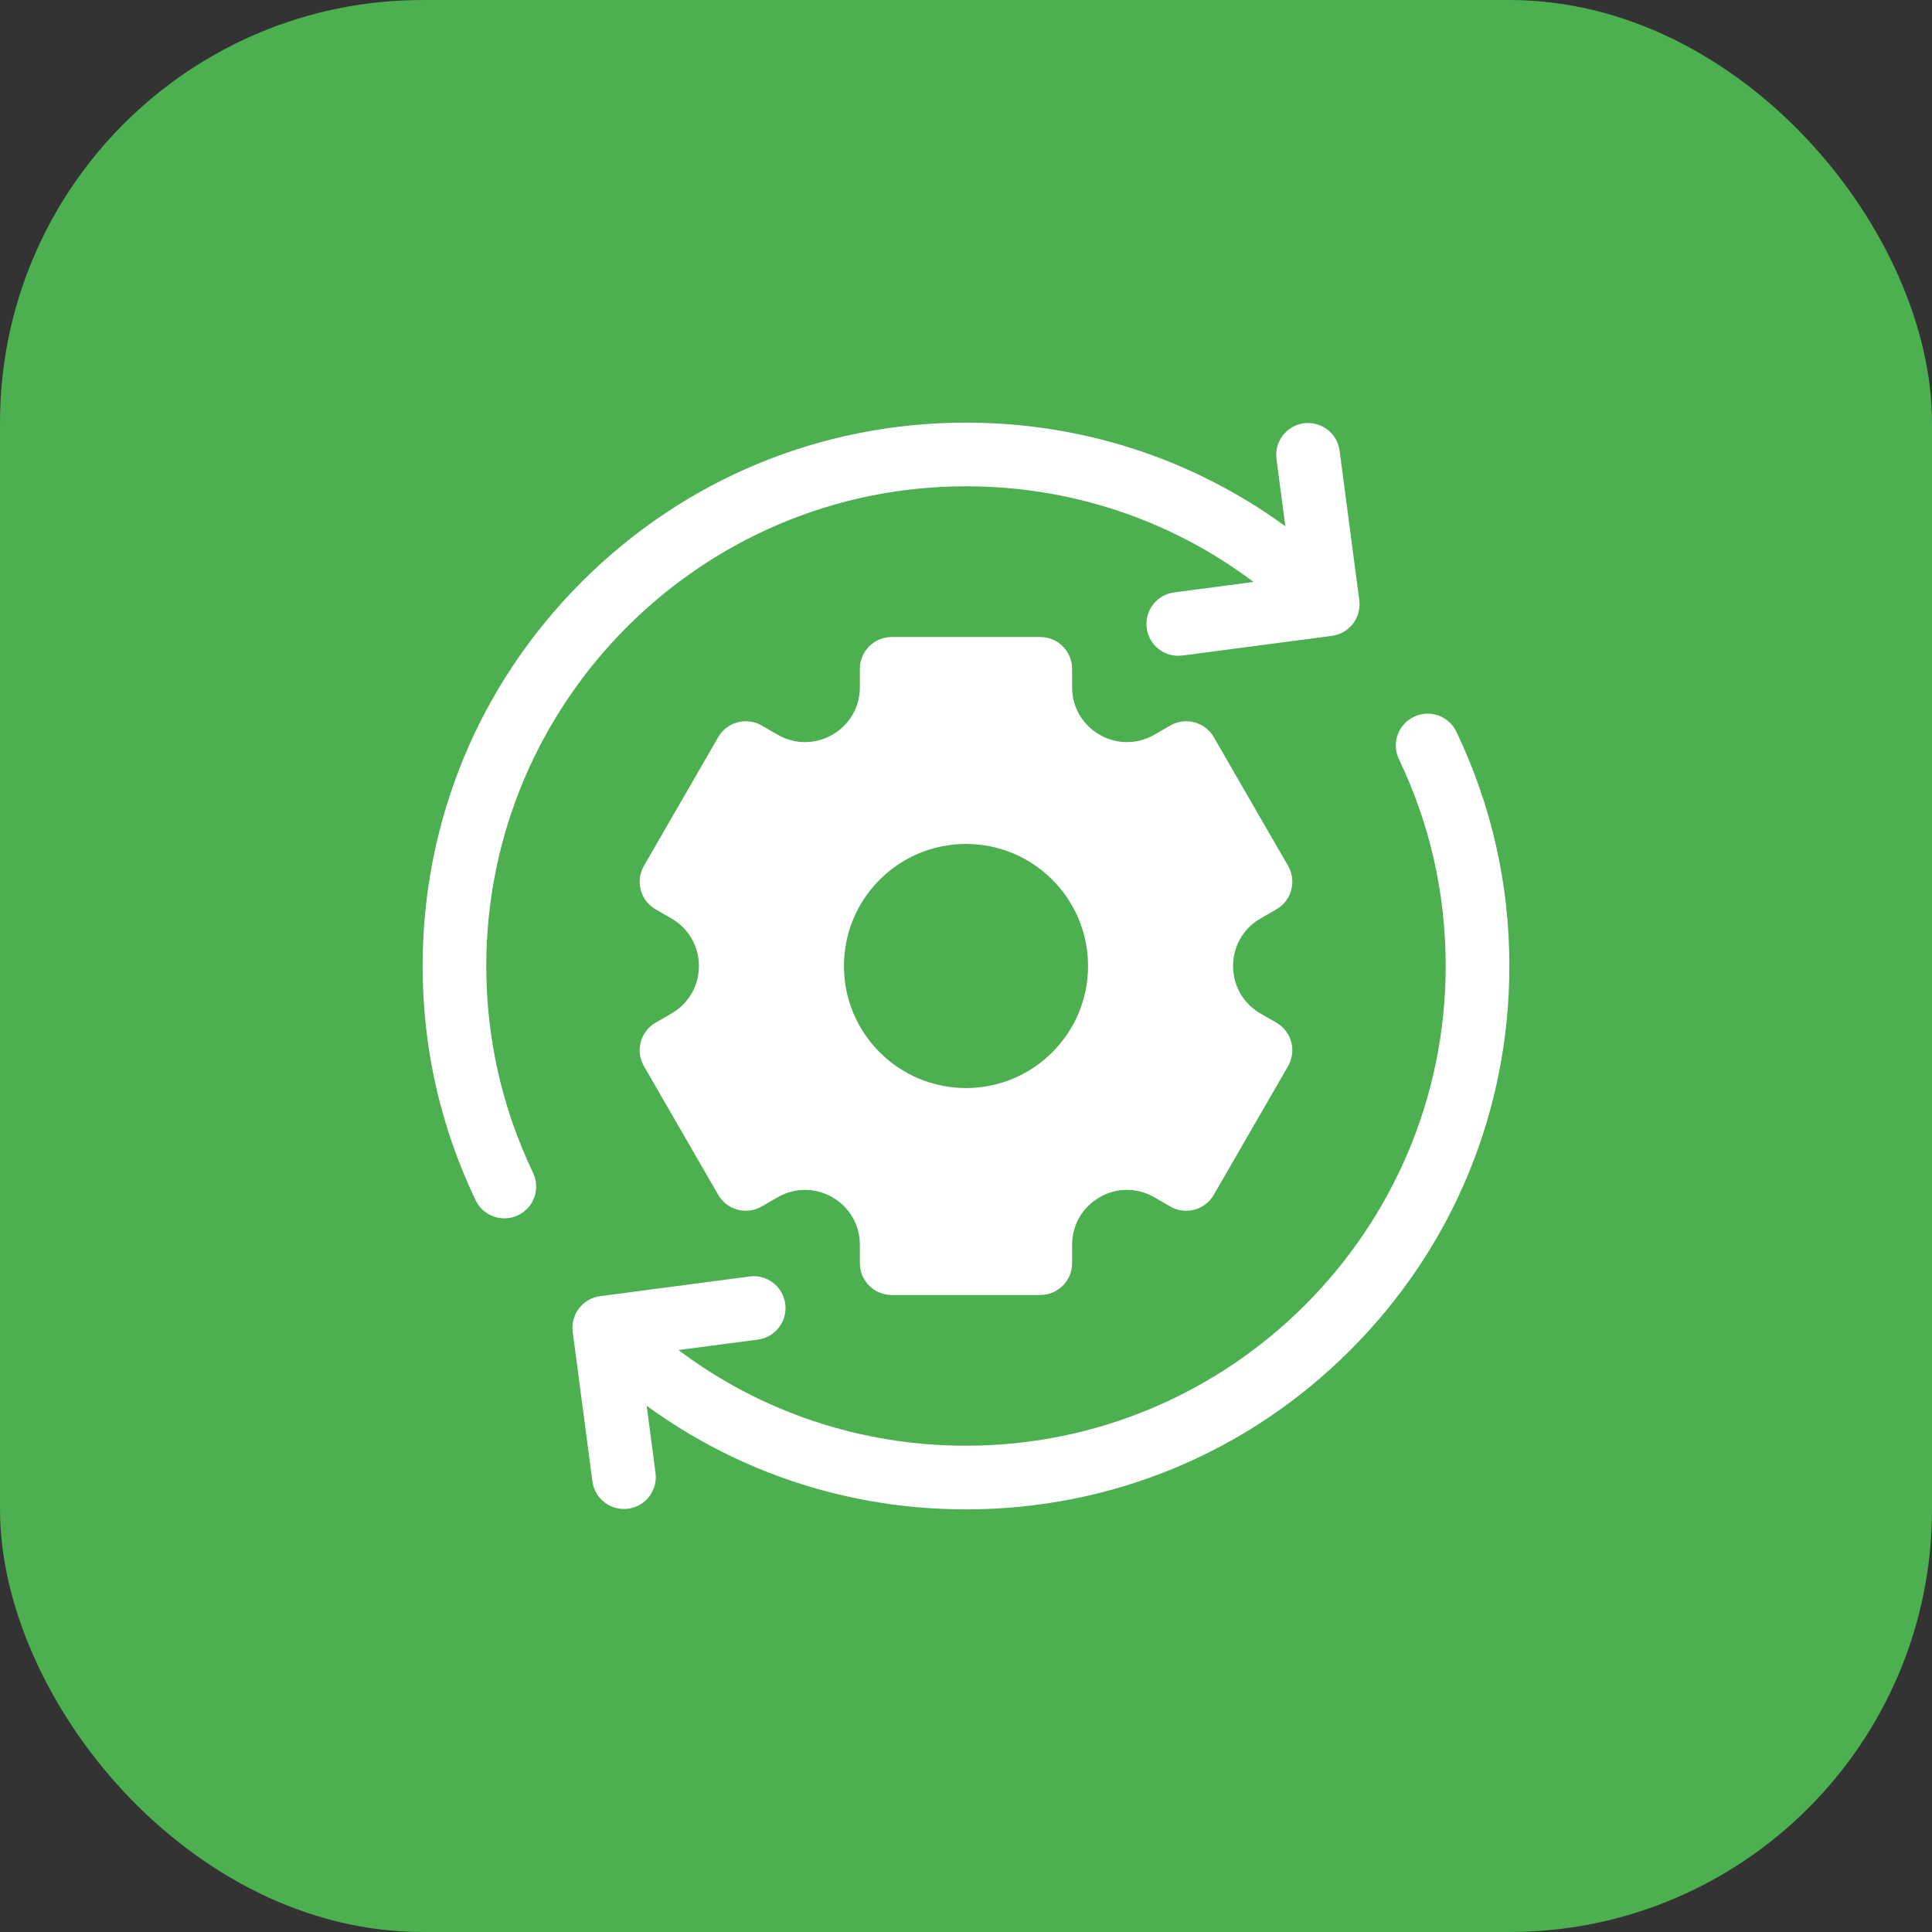
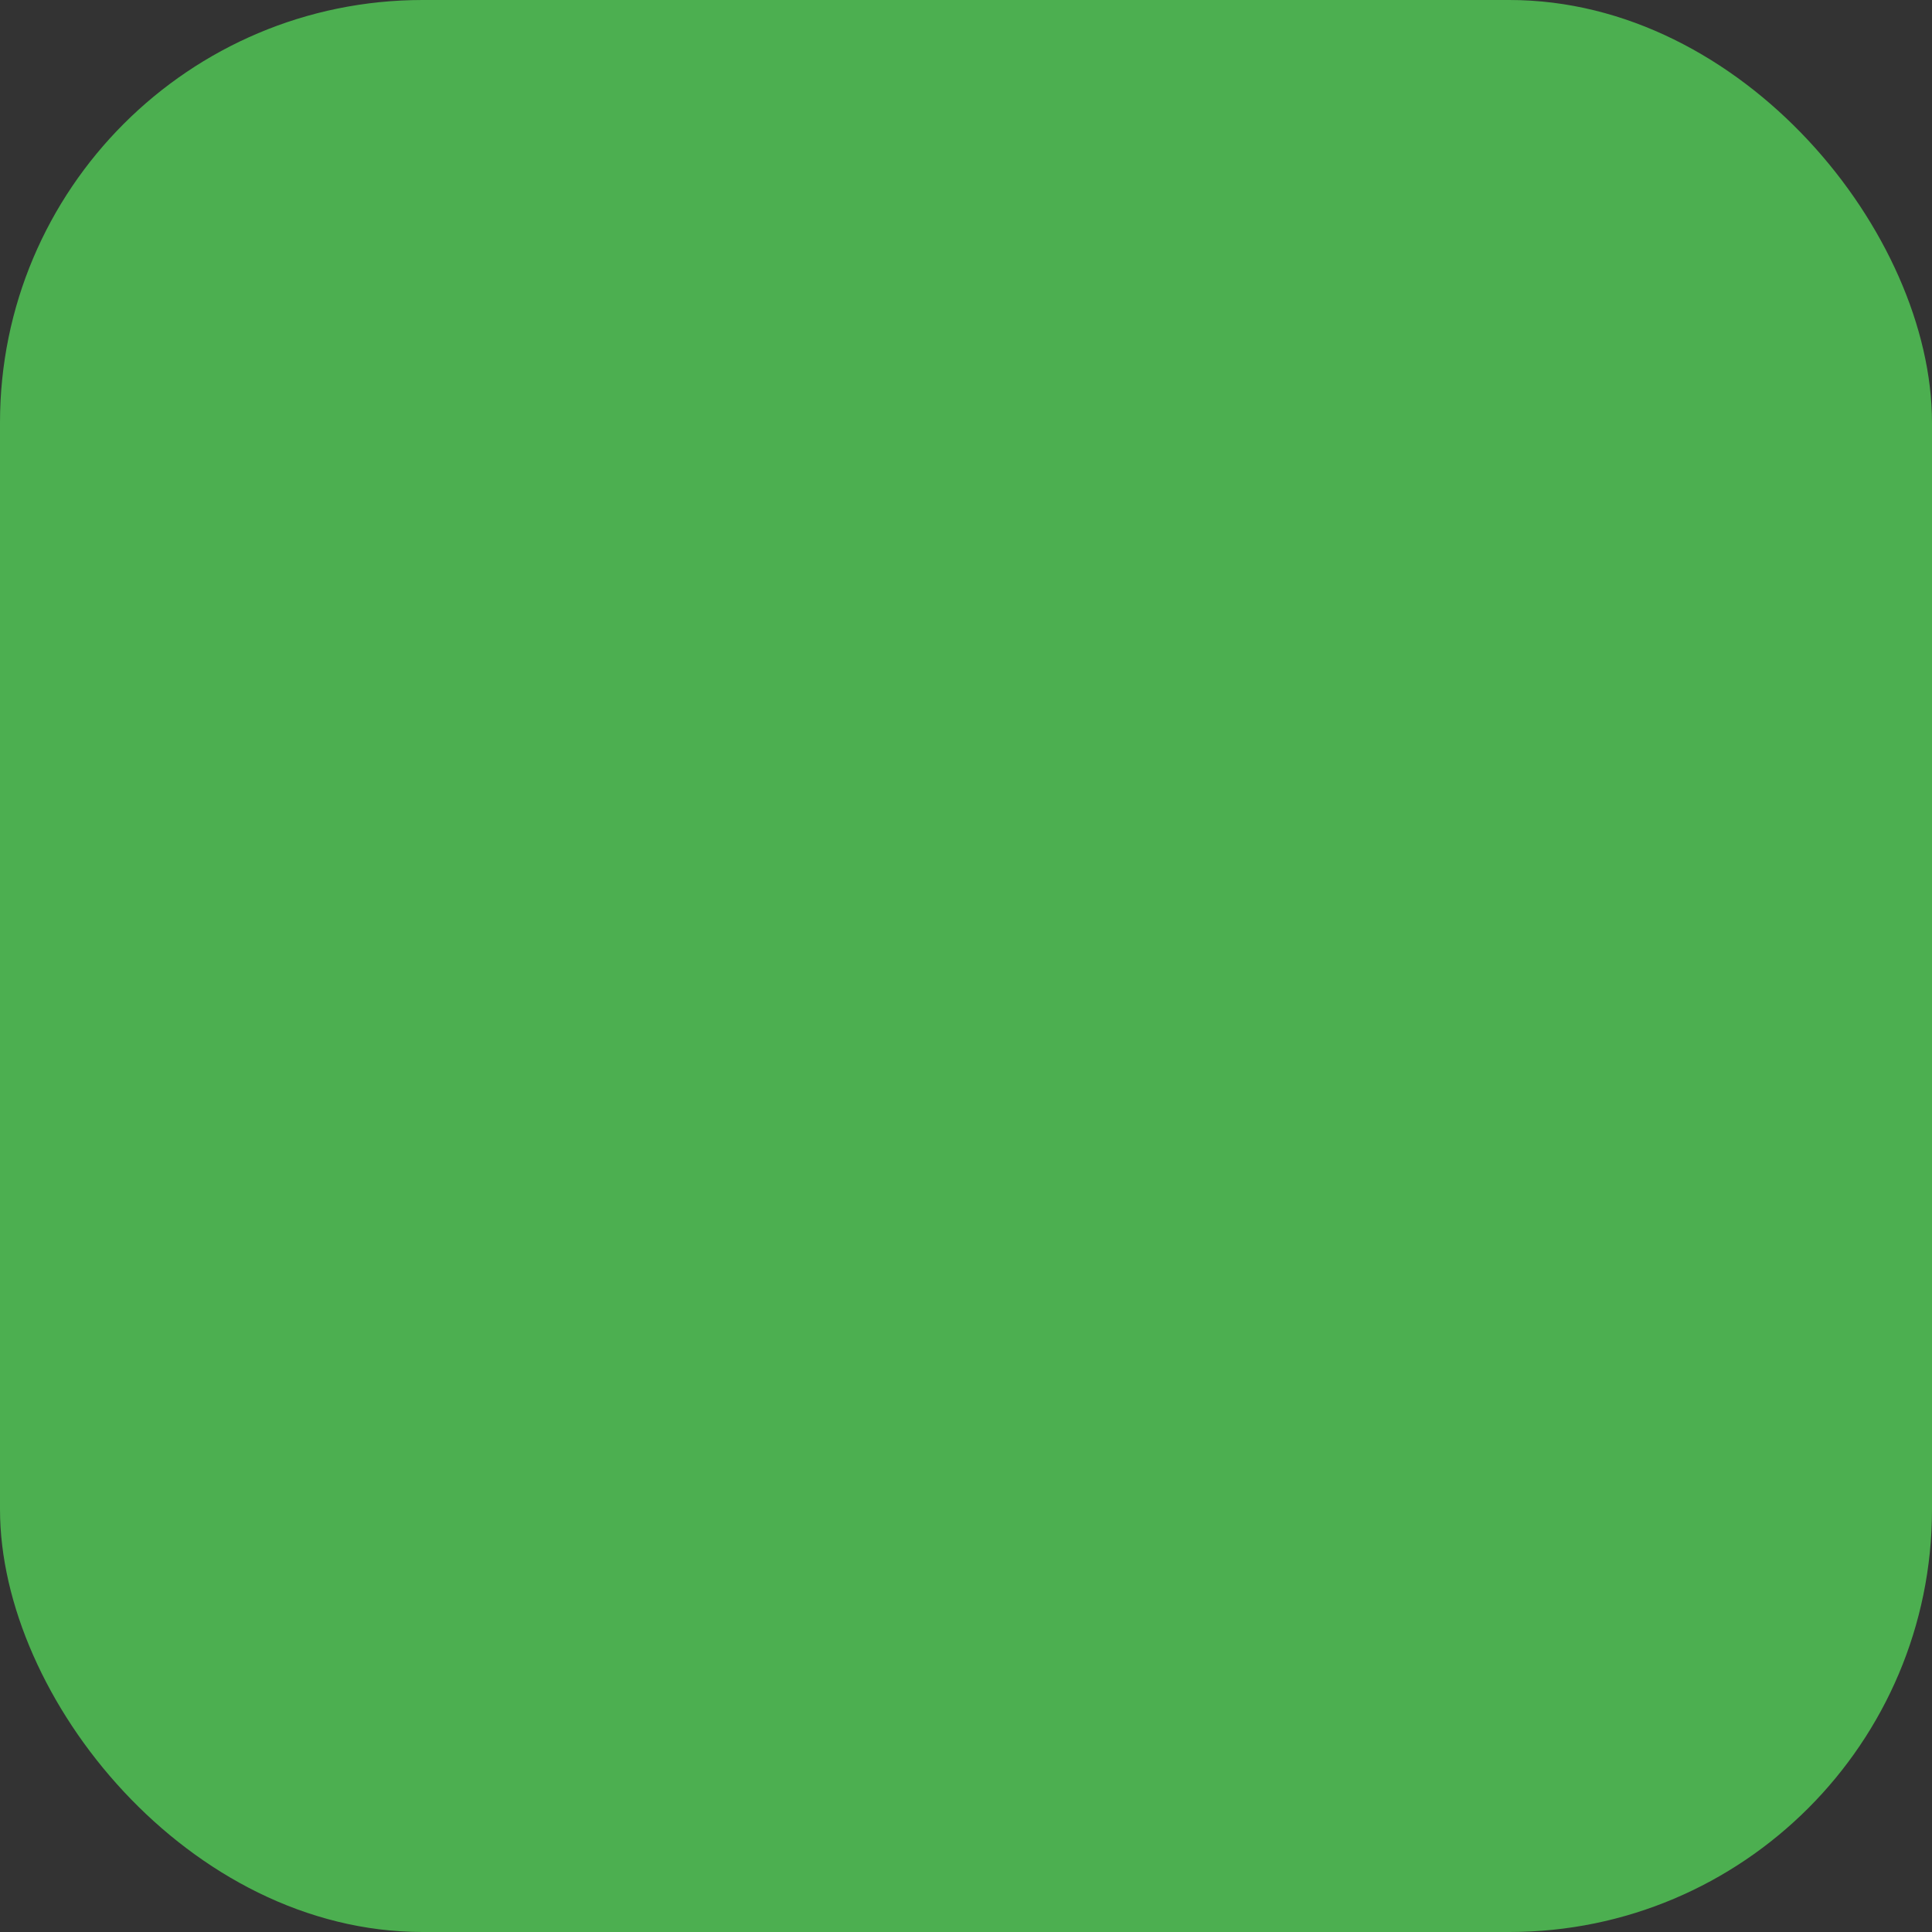
<svg xmlns="http://www.w3.org/2000/svg" width="64" height="64" viewBox="0 0 64 64" fill="none">
  <rect x="0" y="0" width="64" height="64" fill="#333333" stroke="none" />
  <rect width="64" height="64" rx="14" fill="#4CAF50" />
  <g clip-path="url(#clip0_2848_1632)">
    <path d="M17.658 38.85C16.631 36.702 16.109 34.397 16.109 32C16.109 23.238 23.238 16.109 32 16.109C35.481 16.109 38.791 17.222 41.525 19.278L38.895 19.624C38.317 19.7 37.91 20.23 37.986 20.807C38.063 21.385 38.592 21.791 39.17 21.715L44.12 21.064C44.697 20.988 45.104 20.458 45.028 19.88L44.376 14.93C44.3 14.353 43.77 13.946 43.193 14.022H43.193C42.615 14.098 42.209 14.628 42.285 15.206L42.578 17.433C39.523 15.204 35.854 14 32 14C27.192 14 22.672 15.872 19.272 19.272C15.872 22.672 14 27.192 14 32C14 34.715 14.591 37.326 15.756 39.76C16.007 40.286 16.637 40.508 17.162 40.256C17.688 40.005 17.91 39.375 17.658 38.85Z" fill="white" />
-     <path d="M41.755 30.427L42.282 30.123C42.787 29.831 42.96 29.186 42.669 28.682L40.208 24.419C39.916 23.915 39.271 23.742 38.767 24.034L38.24 24.338C37.029 25.037 35.515 24.163 35.515 22.765V22.156C35.515 21.574 35.043 21.102 34.461 21.102H29.539C28.956 21.102 28.484 21.574 28.484 22.156V22.765C28.484 24.163 26.971 25.037 25.76 24.338L25.233 24.034C24.728 23.742 24.083 23.915 23.792 24.419L21.331 28.682C21.04 29.186 21.213 29.831 21.717 30.123L22.244 30.427C23.455 31.126 23.455 32.874 22.244 33.573L21.717 33.877C21.213 34.168 21.04 34.813 21.331 35.318L23.792 39.58C24.083 40.085 24.728 40.258 25.233 39.966L25.76 39.662C26.971 38.963 28.484 39.837 28.484 41.235V41.844C28.484 42.426 28.956 42.898 29.539 42.898H34.461C35.043 42.898 35.515 42.426 35.515 41.844V41.235C35.515 39.837 37.029 38.963 38.24 39.662L38.767 39.967C39.271 40.258 39.916 40.085 40.208 39.581L42.669 35.318C42.96 34.814 42.787 34.169 42.282 33.877L41.755 33.573C40.544 32.874 40.544 31.126 41.755 30.427ZM32 36.043C29.767 36.043 27.957 34.233 27.957 32C27.957 29.767 29.767 27.957 32 27.957C34.233 27.957 36.043 29.767 36.043 32C36.043 34.233 34.233 36.043 32 36.043Z" fill="white" />
-     <path d="M48.244 24.24C47.993 23.714 47.363 23.492 46.838 23.744C46.312 23.995 46.09 24.625 46.342 25.15C47.369 27.298 47.89 29.603 47.89 32C47.89 40.762 40.762 47.891 32 47.891C28.519 47.891 25.209 46.778 22.475 44.722L25.105 44.376C25.683 44.3 26.089 43.77 26.013 43.193C25.937 42.615 25.407 42.209 24.83 42.285L19.88 42.937C19.303 43.013 18.896 43.542 18.972 44.12L19.624 49.07C19.7 49.647 20.23 50.054 20.807 49.978C21.384 49.902 21.791 49.372 21.715 48.794L21.422 46.567C24.477 48.796 28.146 50 32 50C36.808 50 41.328 48.128 44.728 44.728C48.127 41.328 50 36.808 50 32C50 29.285 49.409 26.674 48.244 24.24Z" fill="white" />
  </g>
  <defs>
    <clipPath id="clip0_2848_1632">
-       <rect width="36" height="36" fill="white" transform="translate(14 14)" />
-     </clipPath>
+       </clipPath>
  </defs>
</svg>